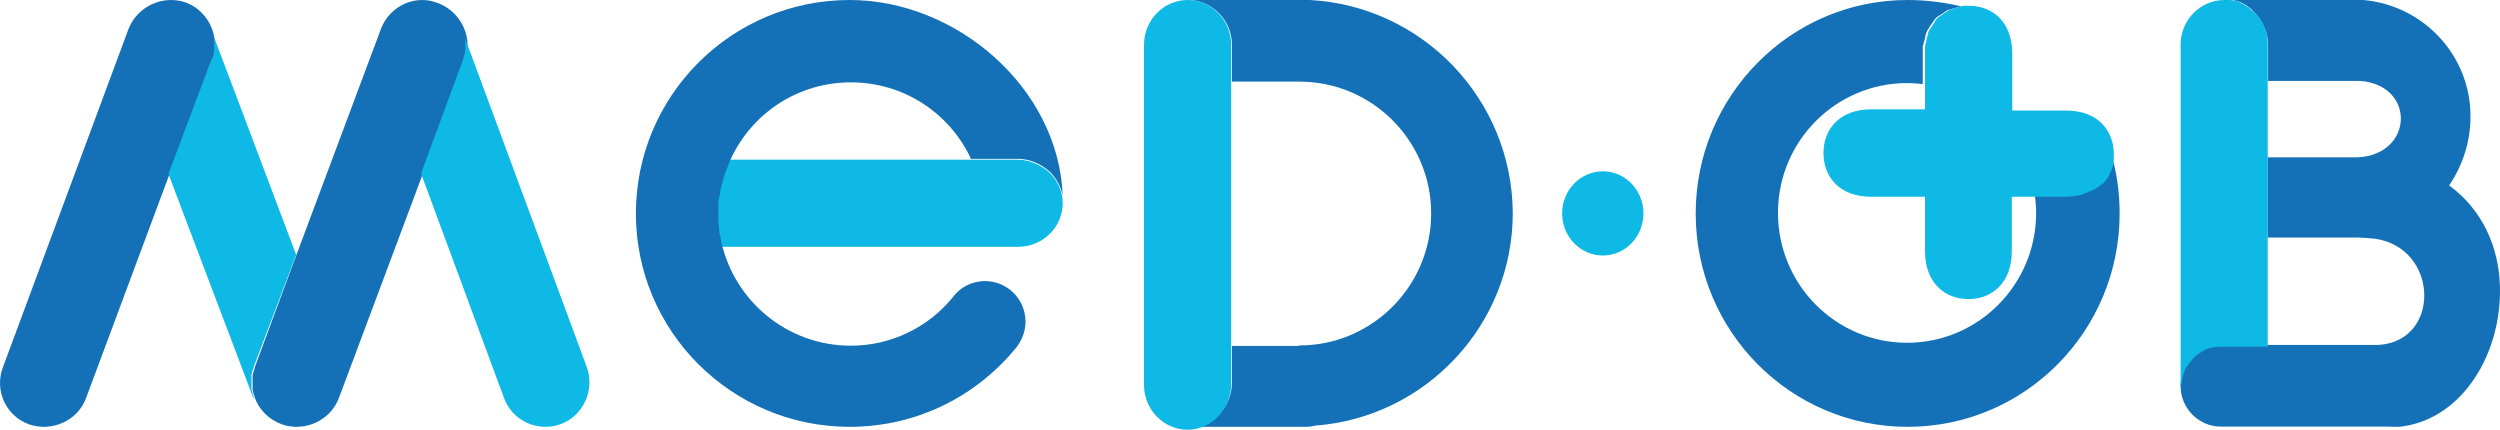
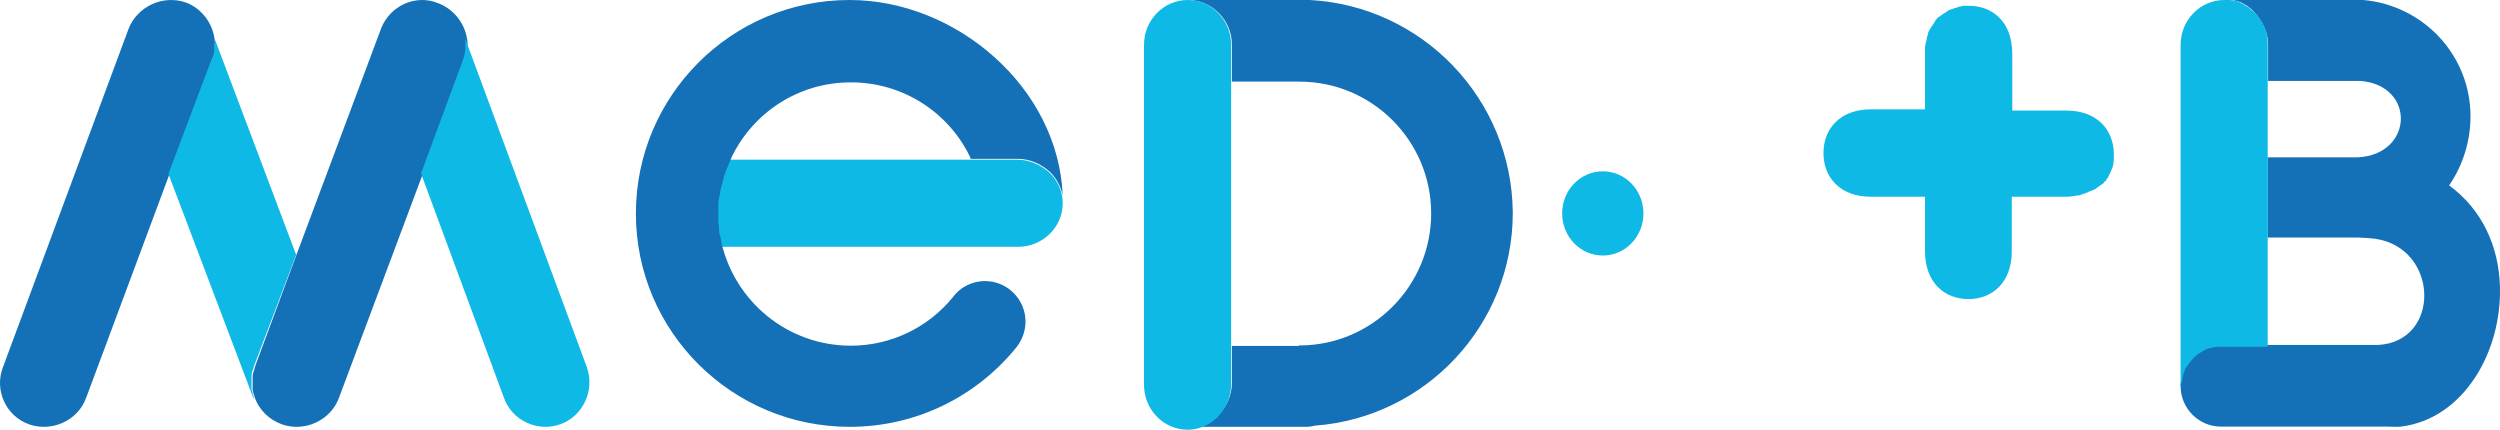
<svg xmlns="http://www.w3.org/2000/svg" width="861" height="148" viewBox="0 0 861 148" fill="none">
  <path fill-rule="evenodd" clip-rule="evenodd" d="M350.407 55H337.733H255.017H242.343C233.837 55 227 61.685 227 70C227 78.234 233.837 85 242.343 85H350.657C359.079 85 366 78.234 366 70C366 65.842 364.166 62.092 361.497 59.484C358.495 56.794 354.66 55 350.407 55Z" fill="#0EB9E5" />
-   <path fill-rule="evenodd" clip-rule="evenodd" d="M656.958 0C616.574 0 584 33.048 584 73.542C584 114.203 616.74 147 656.958 147C697.426 147 730 114.036 730 73.542C730 66.263 729.003 59.151 727.009 52.709C727.009 52.877 727.009 52.877 727.009 53.044C727.009 53.462 727.009 53.88 727.009 54.299C727.009 54.466 727.009 54.466 727.009 54.717C727.009 55.136 727.009 55.47 726.759 55.721C726.759 55.888 726.759 55.888 726.759 56.139C726.759 56.558 726.593 56.725 726.593 57.143C726.593 57.311 726.593 57.311 726.344 57.562C726.344 57.896 726.178 58.147 726.011 58.566C726.011 58.733 725.762 58.733 725.762 58.984C725.596 59.151 725.596 59.57 725.347 59.737C725.347 59.988 725.18 59.988 725.18 60.155C724.931 60.406 724.931 60.741 724.765 60.992C724.599 61.159 724.599 61.41 724.349 61.41C724.183 61.578 723.934 61.745 723.934 61.996C723.768 62.163 723.768 62.414 723.518 62.414C723.352 62.582 723.186 62.833 722.937 63C722.771 63.167 722.521 63.418 722.355 63.418C722.189 63.586 721.94 63.837 721.773 63.837C721.524 64.004 721.358 64.255 721.109 64.255C720.943 64.422 720.776 64.422 720.527 64.59C720.361 64.841 719.945 65.008 719.696 65.008C719.53 65.008 719.364 65.259 719.114 65.259C718.699 65.426 718.533 65.426 718.117 65.594C717.951 65.594 717.702 65.845 717.702 65.845C717.286 66.012 716.954 66.012 716.538 66.263C716.289 66.263 716.289 66.263 716.123 66.43C715.541 66.681 715.126 66.681 714.544 66.849C714.544 66.849 714.544 66.849 714.295 66.849C713.131 67.016 711.885 67.267 710.472 67.267H700.833C700.999 69.275 701.249 71.283 701.249 73.291C701.249 98.056 681.306 118.052 656.792 118.052C632.279 118.052 612.336 98.056 612.336 73.291C612.336 48.61 632.279 28.613 656.792 28.613C658.62 28.613 660.448 28.781 662.194 28.948V18.825C662.194 18.657 662.194 18.49 662.194 18.239C662.194 17.821 662.194 17.402 662.194 17.068C662.194 16.817 662.194 16.398 662.194 16.231C662.194 15.813 662.194 15.645 662.443 15.227C662.443 14.976 662.609 14.641 662.609 14.39C662.609 14.223 662.858 13.805 662.858 13.637C662.858 13.386 663.024 12.968 663.024 12.801C663.024 12.55 663.191 12.215 663.191 11.964C663.191 11.797 663.44 11.546 663.44 11.127C663.606 10.96 663.606 10.793 663.855 10.374C664.022 10.123 664.022 9.956 664.271 9.789C664.437 9.538 664.437 9.371 664.603 9.12C664.853 8.952 664.853 8.701 665.019 8.534C665.268 8.367 665.268 8.116 665.434 7.948C665.684 7.697 665.684 7.53 665.85 7.279C666.016 7.112 666.265 6.944 666.265 6.693C666.431 6.526 666.681 6.275 666.847 6.108C667.013 5.94 667.262 5.689 667.429 5.689C667.678 5.522 667.844 5.271 668.093 5.271C668.26 5.104 668.426 5.104 668.675 4.853C668.841 4.685 669.09 4.685 669.257 4.518C669.506 4.267 669.672 4.267 669.838 4.1C670.088 3.849 670.254 3.849 670.503 3.681C670.669 3.43 670.836 3.43 671.085 3.43C671.251 3.43 671.5 3.263 671.666 3.263C671.916 3.263 672.082 3.096 672.248 3.096C672.497 3.096 672.664 2.845 672.913 2.845C673.079 2.845 673.328 2.677 673.661 2.677C673.91 2.677 674.076 2.426 674.326 2.426C674.492 2.426 674.907 2.426 675.073 2.259C675.323 2.259 675.489 2.259 675.738 2.259C669.838 0.837 663.44 0 656.958 0Z" fill="#1471B7" />
  <path fill-rule="evenodd" clip-rule="evenodd" d="M451.115 0C450.531 0 450.114 0 449.53 0H447.529H409C417.423 0 424.261 6.925 424.261 15.351V28.115H447.278H447.529C472.547 28.115 492.896 48.472 492.896 73.5C492.896 98.528 472.547 118.968 447.529 118.968H447.278V119.135H424.261V131.9C424.261 136.071 422.51 139.909 419.841 142.578C417.006 145.415 413.17 147 409.167 147H449.697C450.948 147 451.949 146.833 452.949 146.583C490.894 143.746 521 112.044 521 73.333C520.75 34.122 489.894 2.086 451.115 0Z" fill="#1471B7" />
  <path fill-rule="evenodd" clip-rule="evenodd" d="M843.478 63.863C848.165 57.017 850.843 48.753 850.843 40.071C850.843 19.034 834.607 1.837 813.935 0C813.35 0 812.764 0 812.094 0H810.671H765.981C766.148 0 766.315 0 766.566 0C766.985 0 767.152 0 767.571 0C767.738 0 767.989 0 767.989 0C774.936 0 781.129 8.515 781.129 15.194V27.883H812.094C812.513 27.883 812.764 27.883 813.099 27.883C832.013 29.552 831.176 53.177 812.094 54.179C810.923 54.179 809.5 54.179 808.244 54.179H780.961V81.811H812.094C813.517 81.811 816.781 82.061 818.036 82.228C840.047 85.484 840.716 117.624 819.041 118.793H818.789H781.38H766.148H764.725C763.721 118.793 762.884 118.793 762.131 119.043C761.294 119.21 760.29 119.461 759.453 119.795C759.034 120.045 758.616 120.212 758.281 120.462C757.863 120.629 757.444 120.88 757.277 121.047C756.858 121.214 756.607 121.464 756.189 121.882C755.603 122.216 755.017 122.883 754.599 123.468C754.18 124.052 753.594 124.72 753.176 125.304C752.758 125.889 752.59 126.306 752.172 126.89C752.004 127.308 751.753 127.725 751.753 128.143C751.586 128.894 751.335 129.729 751.167 130.731C751.167 130.731 751.167 130.731 751.167 130.981C751.167 131.315 751 131.732 751 132.317C751 132.567 751 132.734 751 132.985C751 140.665 757.277 146.926 764.893 146.926H822.221C823.895 146.926 825.485 147.093 826.907 146.926C848.416 144.254 861.723 121.214 860.97 98.424C860.551 84.9 854.86 72.127 843.478 63.863Z" fill="#1471B7" />
  <path fill-rule="evenodd" clip-rule="evenodd" d="M87.758 126.438V126.606C87.59 127.024 87.59 127.442 87.337 127.861C87.337 128.028 87.337 128.279 87.169 128.446C87.169 128.613 87 129.032 87 129.283C87 129.45 87 129.701 87 129.868C87 130.035 87 130.454 87 130.705C87 130.872 87 131.123 87 131.29C87 131.458 87 131.876 87 132.127C87 132.294 87 132.461 87 132.712C87 132.88 87 133.298 87 133.549C87 133.716 87 133.883 87 134.134C87 134.302 87 134.72 87.169 134.971C87.169 135.138 87.169 135.306 87.337 135.557C87.337 135.724 87.59 136.142 87.59 136.309C87.59 136.56 87.758 136.728 87.758 136.979C89.191 140.994 92.478 144.424 96.945 146.097C104.868 148.941 113.886 144.842 116.752 136.979L160.41 20.367C160.579 19.782 160.831 19.112 160.831 18.694C160.831 18.527 160.831 18.36 161 18.108C161 17.941 161 17.523 161 17.105C161 16.937 161 16.686 161 16.519C161 16.101 161 15.683 161 15.264C161 15.097 161 14.846 161 14.846C161 14.261 161 13.675 160.831 13.257C159.989 7.987 156.28 3.135 150.97 1.127C143.216 -2.135 134.282 1.964 131.248 9.827L102.087 87.791L87.758 126.438Z" fill="#1471B7" />
  <path fill-rule="evenodd" clip-rule="evenodd" d="M44.248 10.01L1.003 126.494C-2.014 134.349 2.008 143.29 9.97 146.131C17.848 148.888 26.816 144.878 29.665 137.023L72.994 20.706C73.246 20.121 73.413 19.536 73.665 19.119C73.665 18.868 73.665 18.701 73.832 18.534C73.832 18.116 74 17.698 74 17.28C74 17.113 74 16.862 74 16.695C74 16.277 74 15.86 74 15.275C74 15.024 74 15.024 74 14.857C74 14.272 74 13.687 73.832 13.019C72.994 7.754 69.391 2.908 64.111 0.902C56.233 -1.939 47.265 2.156 44.248 10.01Z" fill="#1471B7" />
  <path fill-rule="evenodd" clip-rule="evenodd" d="M292.626 0C251.834 0 219 33.048 219 73.542C219 114.203 252.085 147 292.626 147C315.911 147 336.6 136.291 350.169 119.474C352.012 117.048 353.185 114.036 353.185 110.773C353.185 103.076 346.903 96.801 339.28 96.801C334.59 96.801 330.485 99.06 328.056 102.49C319.764 112.614 307.032 119.056 293.044 119.056C271.099 119.056 252.923 103.661 248.4 83.247V83.08C248.232 82.41 248.232 81.825 248.065 81.406C248.065 81.239 248.065 80.988 247.814 80.821C247.814 80.235 247.646 79.566 247.646 78.98C247.646 78.813 247.646 78.562 247.646 78.394C247.646 77.809 247.395 77.139 247.395 76.386C247.395 76.135 247.395 75.968 247.395 75.968C247.395 75.132 247.395 74.379 247.395 73.542C247.395 72.705 247.395 71.868 247.395 70.865C247.395 70.697 247.395 70.53 247.395 70.279C247.395 69.693 247.395 69.108 247.646 68.438C247.646 68.271 247.646 67.853 247.814 67.685C247.814 67.016 248.065 66.681 248.065 66.012C248.065 65.845 248.065 65.426 248.232 65.259C248.232 64.59 248.4 64.171 248.651 63.586C248.651 63.418 248.819 63 248.819 62.833C249.07 62.163 249.07 61.745 249.238 61.159C249.238 60.992 249.405 60.741 249.405 60.574C249.656 59.988 249.824 59.319 250.075 58.733C250.075 58.566 250.075 58.566 250.243 58.315C250.829 56.725 251.499 55.303 252.085 53.88C259.54 38.737 274.952 28.363 293.044 28.363C311.053 28.363 326.632 38.737 334.003 53.88C334.087 54.132 334.171 54.383 334.338 54.717H337.856H350.588C354.86 54.717 358.713 56.558 361.728 59.319C363.822 61.41 365.414 64.255 366 67.434C364.576 30.119 329.313 0 292.626 0Z" fill="#1471B7" />
  <path fill-rule="evenodd" clip-rule="evenodd" d="M566 73.5C566 65.5 559.742 59 552.04 59C544.258 59 538 65.5 538 73.5C538 81.5 544.258 88 552.04 88C559.742 88 566 81.5 566 73.5Z" fill="#0EB9E5" />
  <path fill-rule="evenodd" clip-rule="evenodd" d="M675.078 2.252C674.912 2.252 674.661 2.252 674.494 2.42C674.244 2.42 674.077 2.673 673.659 2.673C673.492 2.673 673.242 2.841 673.075 2.841C672.825 2.841 672.658 3.093 672.491 3.093C672.24 3.093 672.073 3.261 671.823 3.261C671.656 3.261 671.406 3.43 671.239 3.43C671.072 3.682 670.821 3.682 670.654 3.85C670.404 4.102 670.237 4.102 670.07 4.271C669.82 4.439 669.653 4.439 669.402 4.691C669.235 4.859 668.985 4.859 668.818 5.112C668.651 5.28 668.401 5.28 668.234 5.532C667.983 5.7 667.816 5.868 667.566 5.868C667.399 6.121 667.232 6.289 666.982 6.541C666.815 6.709 666.564 6.962 666.564 7.13C666.397 7.298 666.23 7.55 666.23 7.719C665.98 7.971 665.98 8.139 665.813 8.307C665.563 8.56 665.563 8.728 665.396 8.98C665.145 9.148 665.145 9.4 664.978 9.569C664.811 9.737 664.811 9.989 664.561 10.157C664.394 10.41 664.394 10.578 664.144 10.998C664.144 11.166 663.977 11.419 663.977 11.839C663.977 12.008 663.726 12.428 663.726 12.596C663.726 12.848 663.559 13.017 663.559 13.437C663.559 13.605 663.392 14.026 663.392 14.278C663.392 14.446 663.142 14.867 663.142 15.035C663.142 15.456 663.142 15.708 662.975 16.044C662.975 16.296 662.975 16.717 662.975 16.885C662.975 17.306 662.975 17.726 662.975 18.146C662.975 18.315 662.975 18.483 662.975 18.735V29.079V37.657H644.361C633.676 37.657 628 44.385 628 52.71C628 61.036 633.676 67.763 644.361 67.763H662.975V86.517C662.975 97.281 669.653 103 677.917 103C686.18 103 692.858 97.281 692.858 86.517V67.763H711.472C712.891 67.763 714.06 67.595 715.312 67.343C715.312 67.343 715.312 67.343 715.479 67.343C716.063 67.343 716.481 67.175 717.065 66.923C717.316 66.923 717.316 66.923 717.482 66.754C717.9 66.586 718.317 66.586 718.735 66.334C718.902 66.334 719.152 66.166 719.152 66.166C719.486 65.913 719.736 65.913 720.154 65.745C720.321 65.745 720.571 65.493 720.738 65.493C720.905 65.325 721.322 65.325 721.573 65.156C721.74 64.904 721.907 64.904 722.157 64.736C722.324 64.484 722.574 64.316 722.741 64.316C722.992 64.063 723.159 63.895 723.326 63.895C723.576 63.727 723.743 63.475 723.993 63.475C724.16 63.306 724.411 63.054 724.578 62.886C724.745 62.718 724.745 62.465 724.995 62.465C725.162 62.297 725.412 62.045 725.412 61.877C725.579 61.624 725.579 61.456 725.746 61.456C725.997 61.288 726.164 60.868 726.164 60.615C726.164 60.447 726.414 60.447 726.414 60.279C726.581 60.027 726.581 59.606 726.831 59.438C726.831 59.186 726.998 59.186 726.998 59.017C727.165 58.597 727.165 58.429 727.416 58.008C727.416 57.756 727.583 57.756 727.583 57.588C727.583 57.167 727.833 56.999 727.833 56.579C727.833 56.41 727.833 56.41 727.833 56.158C727.833 55.738 728 55.317 728 55.149C728 54.981 728 54.981 728 54.729C728 54.308 728 53.888 728 53.551C728 53.299 728 53.131 728 53.131C728 44.805 722.324 38.077 711.639 38.077H693.025V18.483C693.025 7.719 686.431 2 678.083 2C677.666 2 677.082 2 676.664 2C676.497 2 676.331 2 676.08 2C675.496 2.252 675.245 2.252 675.078 2.252Z" fill="#0EB9E5" />
  <path fill-rule="evenodd" clip-rule="evenodd" d="M160.272 15.174C160.272 15.591 160.272 16.009 160.272 16.427C160.272 16.595 160.272 16.846 160.272 17.013C160.272 17.431 160.106 17.849 160.106 18.267C160.106 18.434 160.106 18.601 159.94 18.852C159.691 19.437 159.691 20.022 159.525 20.44L145 59.731L173.552 136.976C176.374 144.918 185.172 148.93 193.057 146.088C200.859 143.246 204.926 134.384 202.104 126.443L160.106 13C160.106 13.585 160.272 14.17 160.272 14.588C160.272 14.756 160.272 15.006 160.272 15.174Z" fill="#0EB9E5" />
  <path fill-rule="evenodd" clip-rule="evenodd" d="M73.799 15.253C73.799 15.67 73.799 16.087 73.799 16.672C73.799 16.838 73.799 17.089 73.799 17.256C73.799 17.673 73.629 18.09 73.629 18.507C73.629 18.674 73.629 18.841 73.46 19.091C73.205 19.676 73.205 20.26 72.78 20.677L58 59.896L87.22 137H87.39V136.833C87.39 136.583 87.22 136.416 87.22 136.166C87.22 135.999 86.965 135.581 86.965 135.415C86.965 135.164 86.965 134.997 86.795 134.83C86.795 134.58 86.626 134.163 86.626 133.996C86.626 133.746 86.626 133.579 86.626 133.412C86.626 133.162 86.626 132.744 86.626 132.577C86.626 132.327 86.626 132.16 86.626 131.993C86.626 131.743 86.626 131.326 86.626 131.159C86.626 130.992 86.626 130.742 86.626 130.575C86.626 130.324 86.626 129.907 86.626 129.74C86.626 129.573 86.626 129.323 86.626 129.156C86.626 128.906 86.795 128.489 86.795 128.322C86.795 128.155 86.795 127.904 86.965 127.738C87.22 127.32 87.22 126.903 87.39 126.486V126.319L102 87.767L73.799 13C73.799 13.584 74.054 14.252 74.054 14.836C73.799 15.003 73.799 15.253 73.799 15.253Z" fill="#0EB9E5" />
  <path fill-rule="evenodd" clip-rule="evenodd" d="M751.41 131.408C751.656 130.402 751.82 129.564 751.984 128.726C752.23 128.391 752.393 127.972 752.393 127.553C752.639 126.966 752.967 126.296 753.377 125.96C753.787 125.29 754.197 124.703 754.77 124.117C755.344 123.53 755.754 122.859 756.41 122.44C756.738 122.273 756.984 121.854 757.393 121.686C757.803 121.435 758.131 121.267 758.377 121.1C758.787 120.848 759.115 120.681 759.525 120.429C760.344 120.01 761.164 119.842 762.148 119.675C762.885 119.423 763.951 119.423 764.689 119.423H766.082H781V82.13V54.306V27.991V15.169C781 12.571 780.344 10.14 779.197 7.878C778.951 7.459 778.787 7.04 778.377 6.704C778.213 6.285 777.803 6.034 777.639 5.699C777.639 5.699 777.639 5.699 777.639 5.447C777.393 5.028 776.984 4.861 776.574 4.442C776.246 4.023 776 3.855 775.59 3.604C775.59 3.604 775.59 3.604 775.426 3.436C775.016 3.268 774.852 2.849 774.443 2.598C774.443 2.598 774.443 2.598 774.197 2.43C773.869 2.179 773.623 2.011 773.213 1.844C773.213 1.844 773.049 1.844 773.049 1.592C772.639 1.425 772.475 1.173 772.066 1.173C771.82 1.173 771.82 1.006 771.82 1.006C771.492 0.754 771.246 0.754 770.836 0.587C770.672 0.587 770.672 0.587 770.426 0.419C770.098 0.168 769.689 0.168 769.443 0.168C769.279 0.168 769.279 0.168 769.033 0.168C768.705 0.168 768.459 0 768.049 0C767.885 0 767.885 0 767.721 0C767.311 0 767.066 0 766.656 0C766.492 0 766.328 0 766.082 0C757.803 0 751 6.872 751 15.42V132.413C751 132.581 751 132.832 751 133C751.246 132.246 751.41 131.827 751.41 131.408Z" fill="#0EB9E5" />
  <path fill-rule="evenodd" clip-rule="evenodd" d="M424 132.32V119.574V28.258V15.429C424 6.96 417.297 0 409.041 0C400.703 0 394 6.96 394 15.429V132.571C394 141.04 400.703 148 409.041 148C413.128 148 416.888 146.155 419.504 143.472C422.283 140.453 424 136.596 424 132.32Z" fill="#0EB9E5" />
</svg>